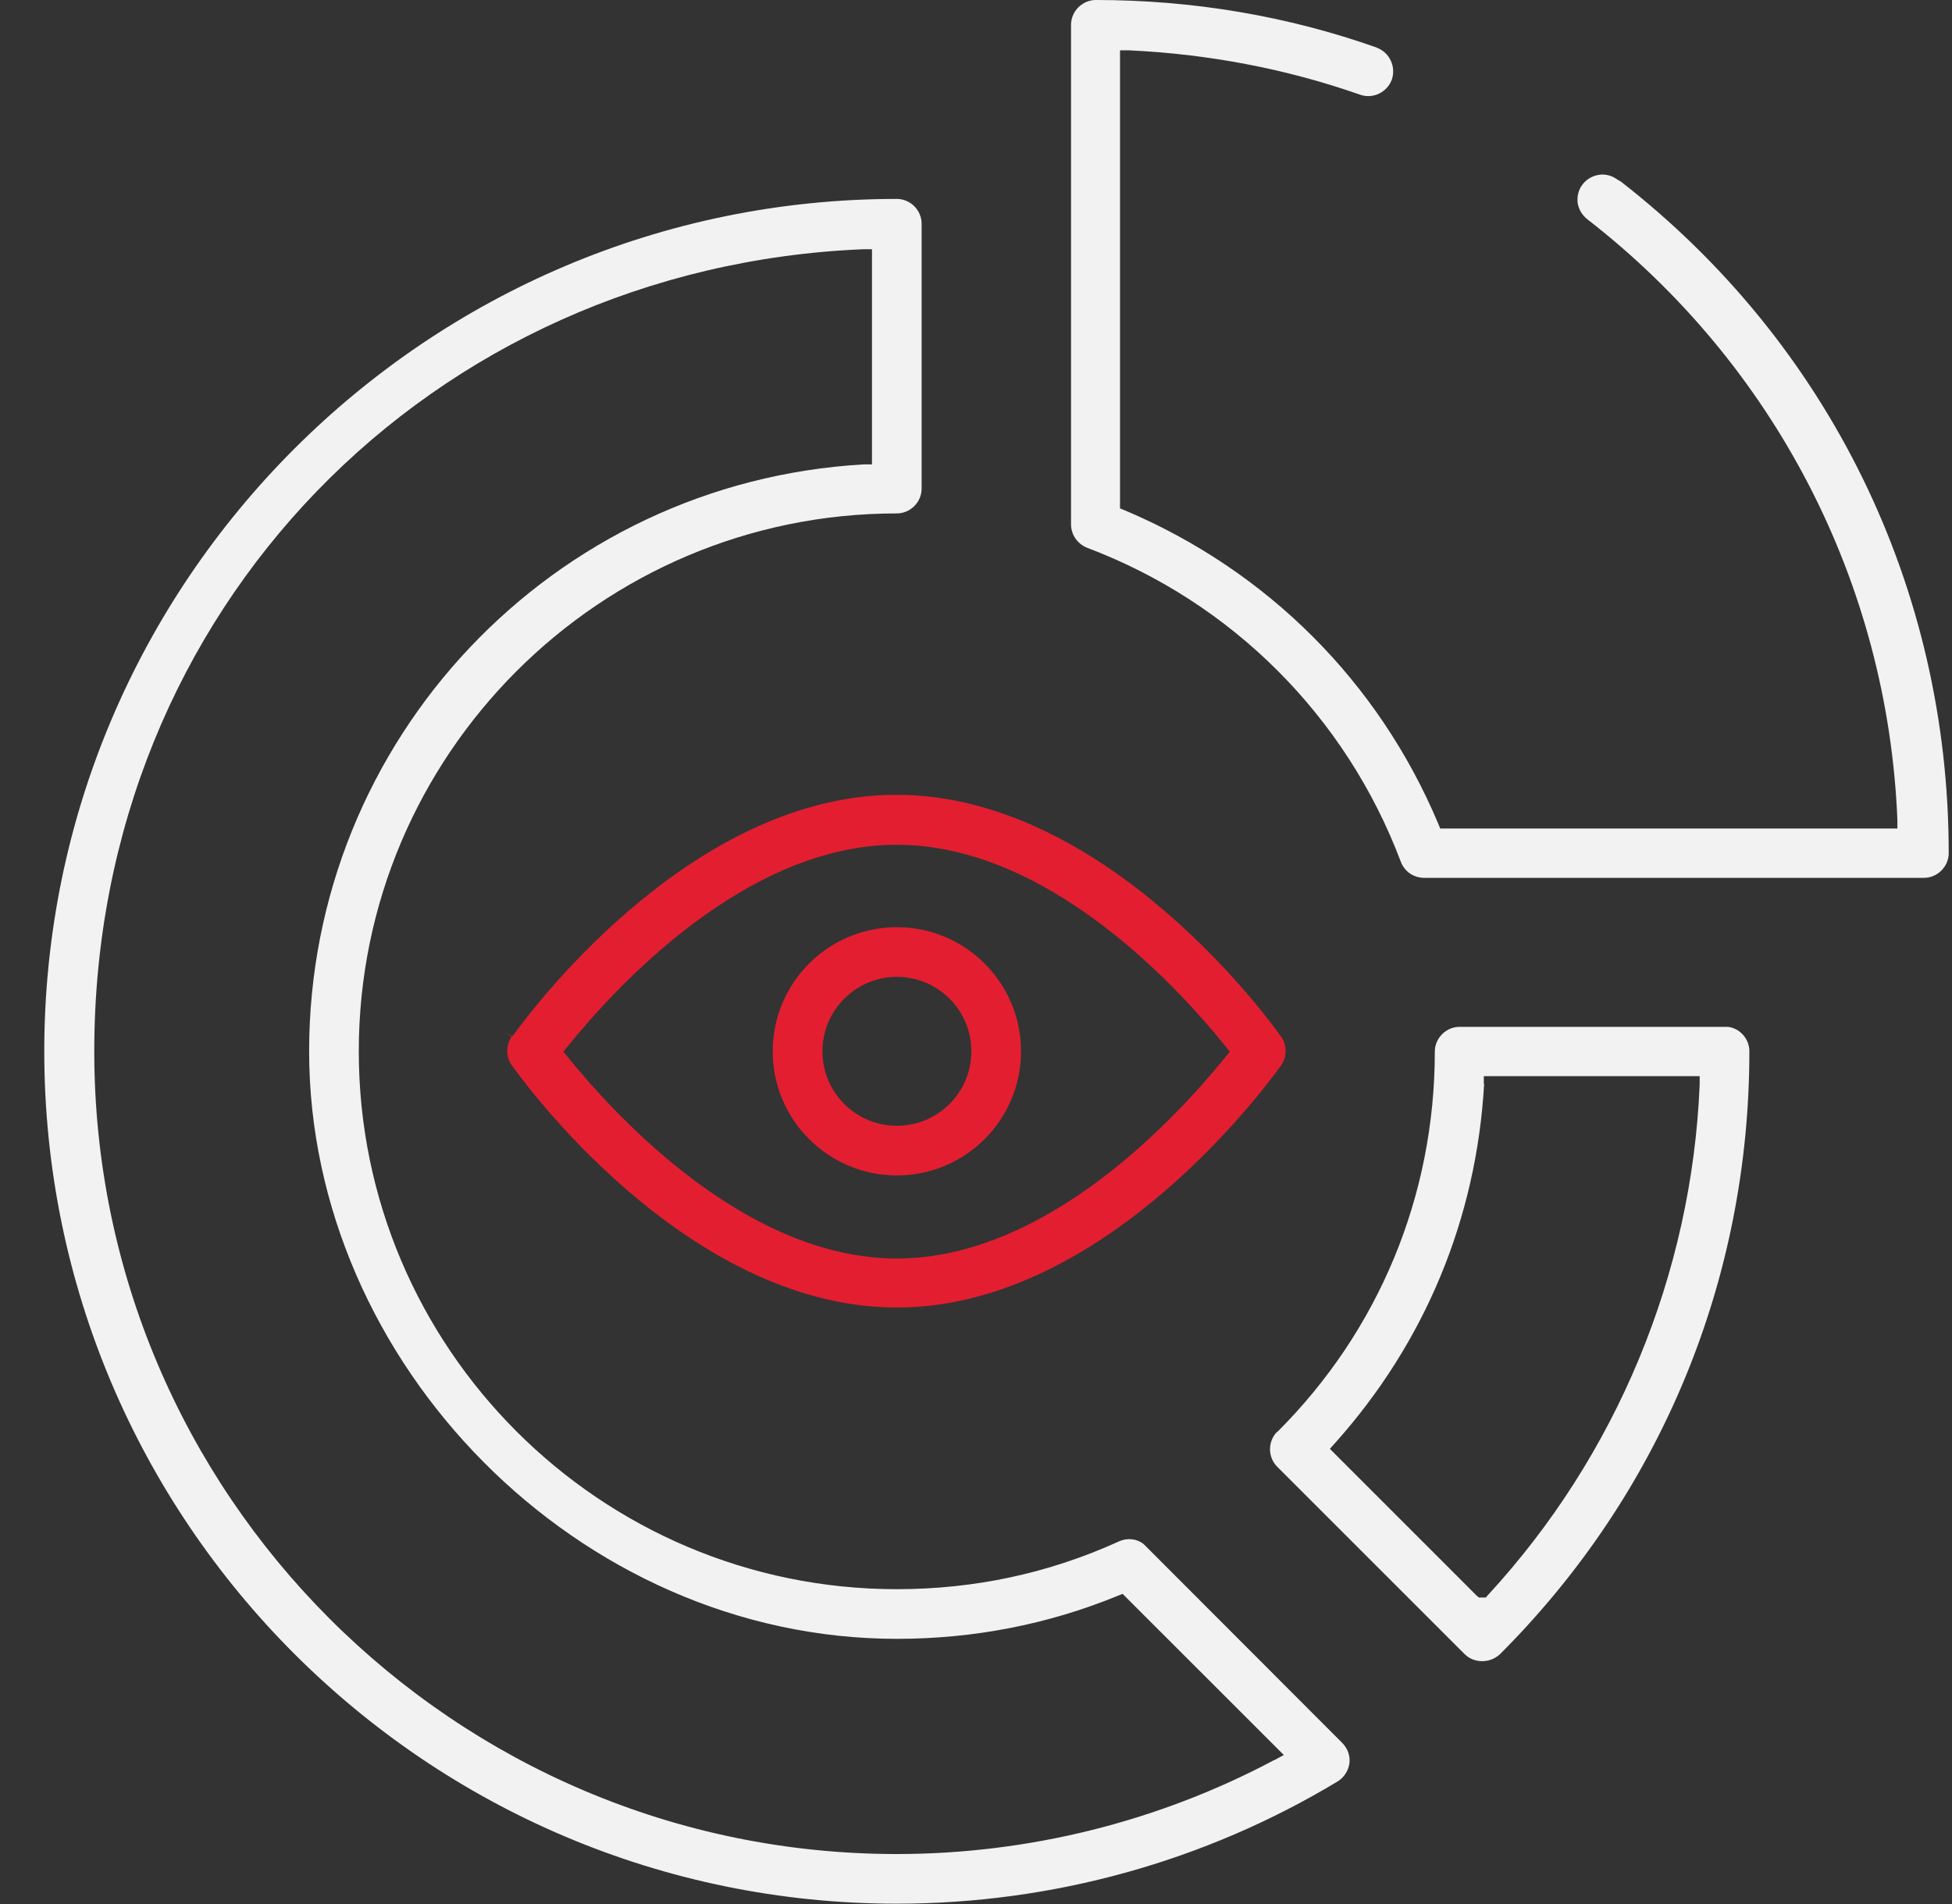
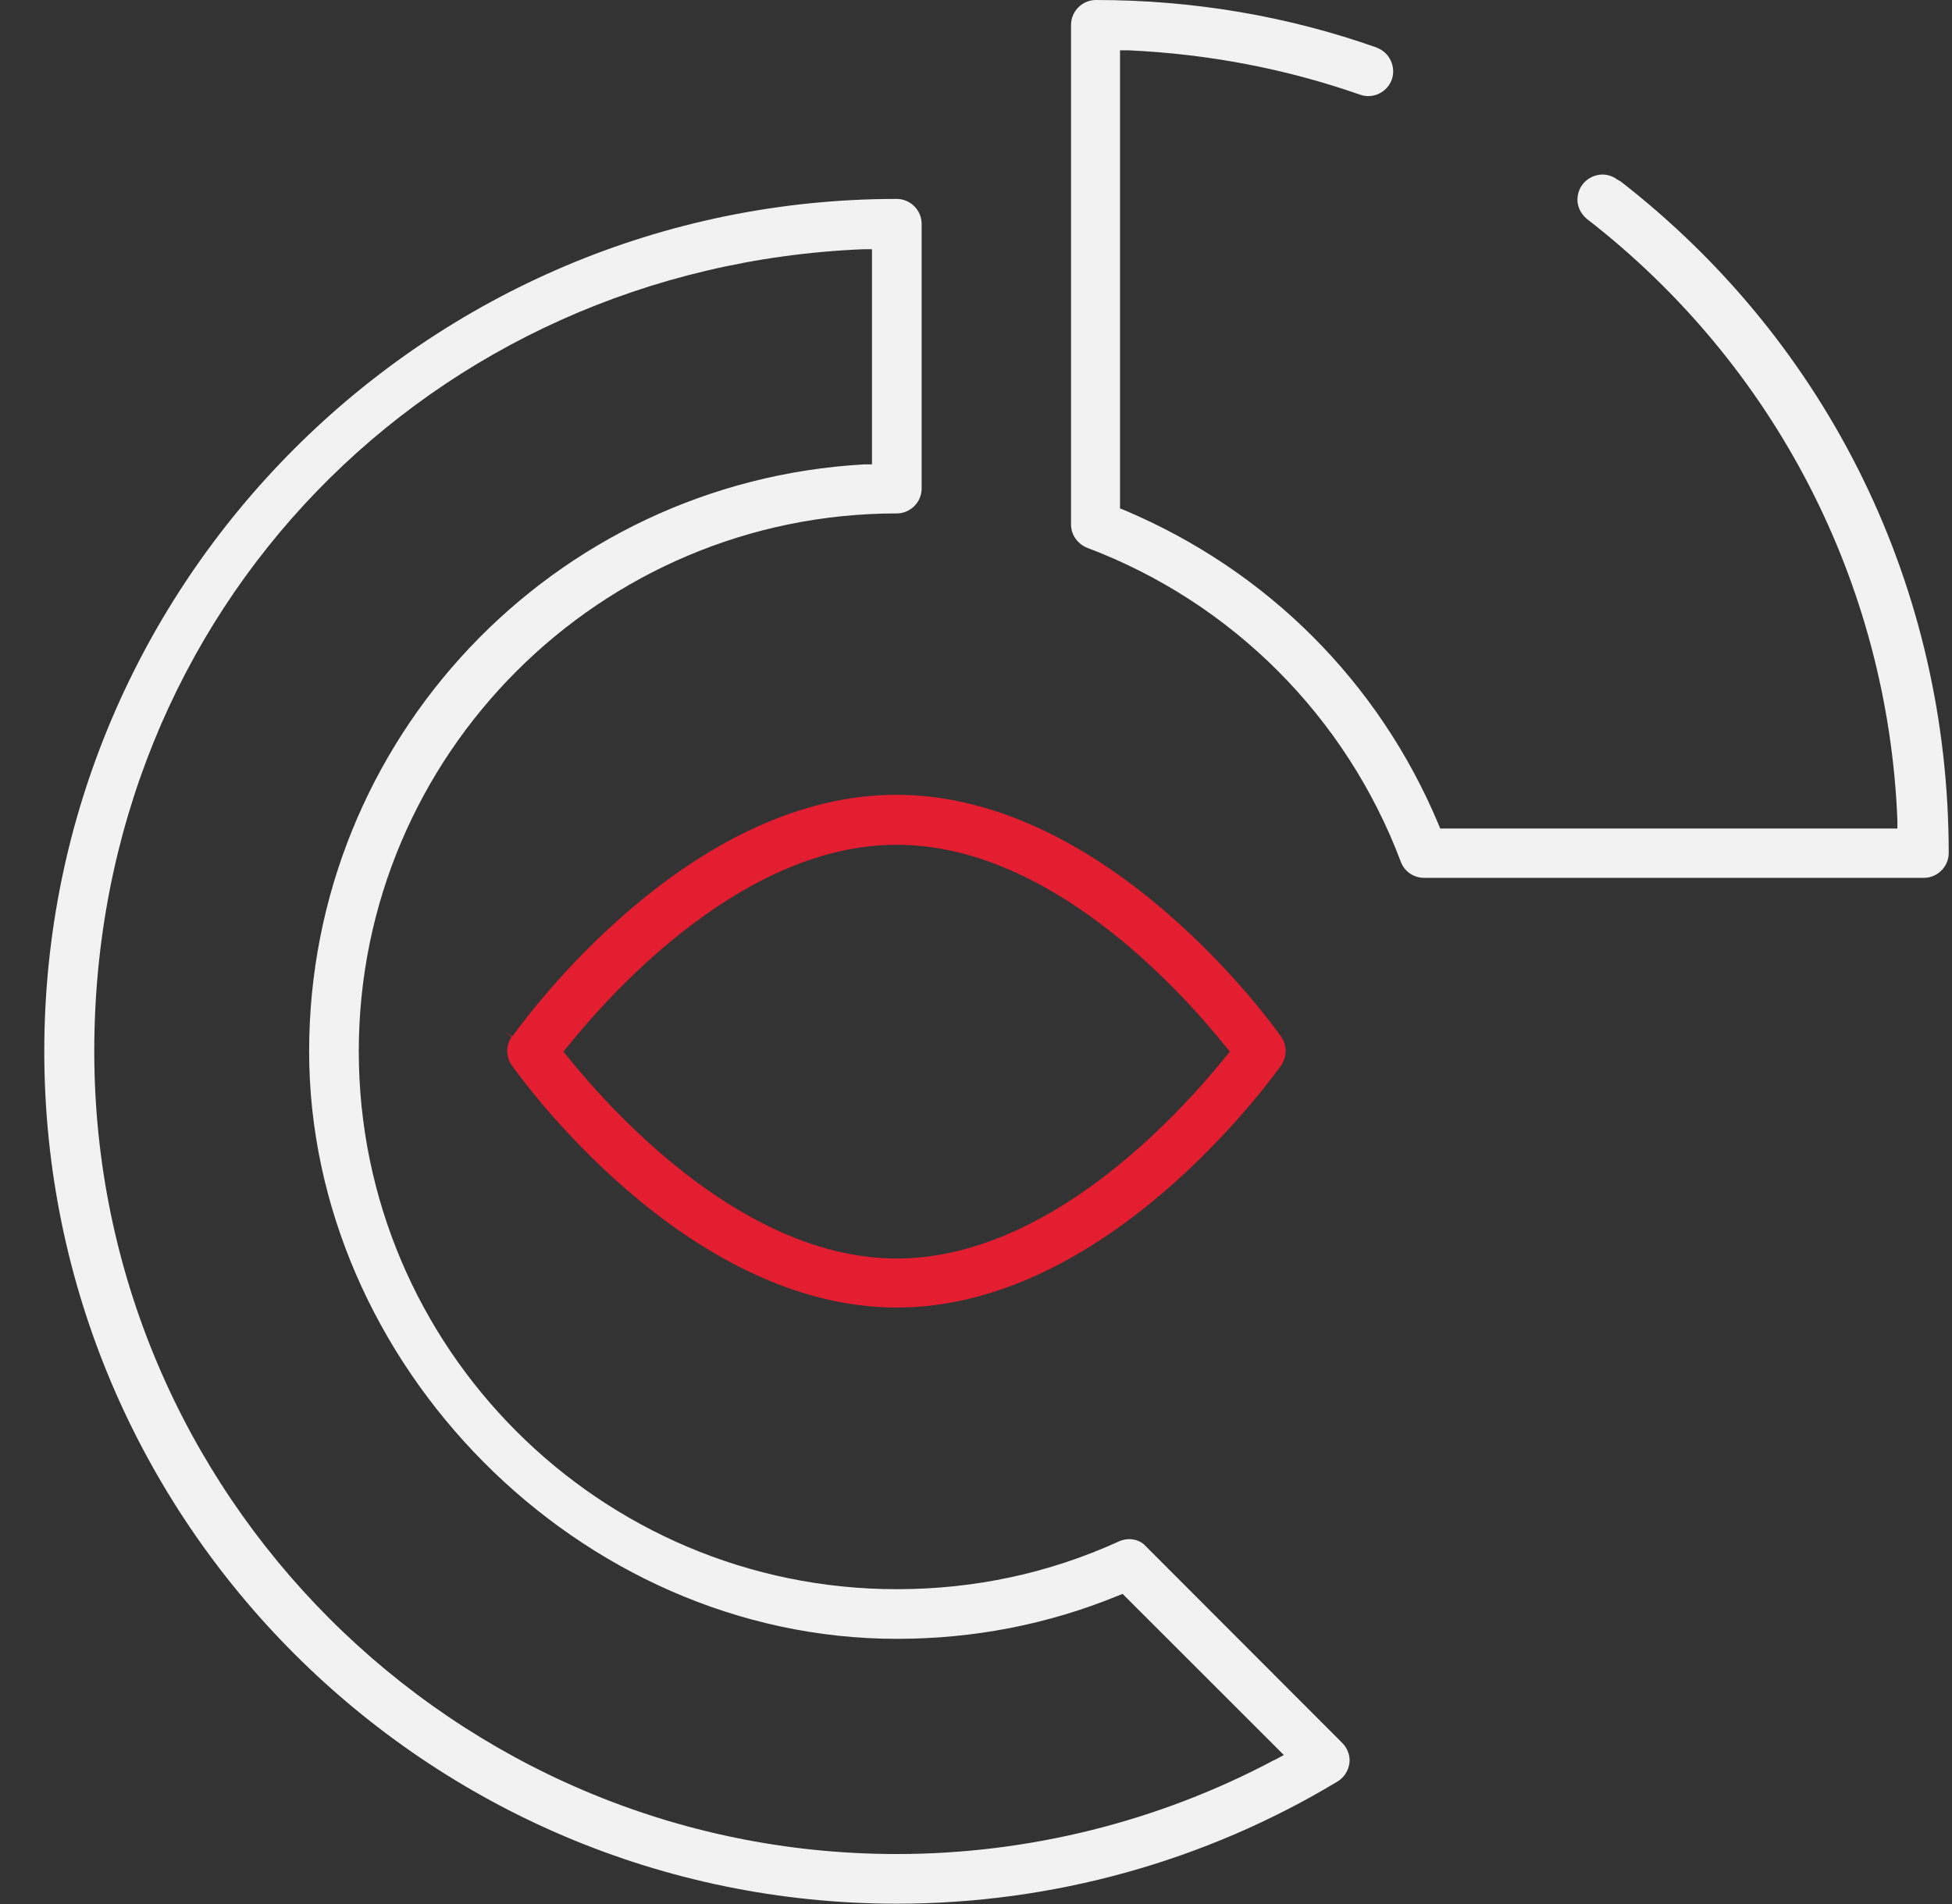
<svg xmlns="http://www.w3.org/2000/svg" width="41" height="40" viewBox="0 0 41 40" fill="none">
  <rect x="0" y="0" width="41" height="40" fill="#333333" stroke="none" />
  <path d="M28.343 37.044C28.364 36.891 28.308 36.731 28.19 36.613L24.024 32.441C23.878 32.322 23.67 32.302 23.496 32.385C22.028 33.053 20.464 33.386 18.837 33.386C12.606 33.386 7.536 28.317 7.536 22.086C7.536 15.855 12.606 10.786 18.837 10.786C19.122 10.786 19.358 10.549 19.358 10.264V4.701C19.358 4.416 19.122 4.179 18.837 4.179C8.962 4.179 0.93 12.211 0.93 22.086C0.93 31.961 8.962 39.993 18.837 39.993C22.112 39.993 25.311 39.103 28.092 37.427C28.232 37.343 28.322 37.197 28.343 37.044ZM26.764 36.975C24.337 38.268 21.597 38.95 18.837 38.95C9.539 38.95 1.98 31.384 1.98 22.086C1.98 12.788 9.073 5.612 18.134 5.236H18.315V9.756H18.148C11.611 10.125 6.493 15.535 6.493 22.086C6.493 28.637 12.147 34.429 18.837 34.429C20.457 34.429 22.015 34.124 23.475 33.526L23.579 33.484L26.966 36.87L26.757 36.982L26.764 36.975Z" fill="#F2F2F2" />
  <path d="M28.922 1.001C27.037 0.334 25.048 0 23.018 0C22.733 0 22.496 0.236 22.496 0.522V11.015C22.496 11.231 22.628 11.426 22.837 11.509C25.876 12.656 28.275 15.056 29.422 18.102C29.499 18.31 29.694 18.442 29.916 18.442H40.41C40.695 18.442 40.931 18.206 40.931 17.921C40.931 12.357 38.421 7.218 34.04 3.811L33.977 3.776C33.866 3.693 33.727 3.651 33.588 3.672C33.449 3.693 33.331 3.762 33.247 3.866C33.157 3.978 33.122 4.117 33.136 4.256C33.157 4.395 33.226 4.513 33.337 4.604C37.274 7.656 39.652 12.253 39.853 17.225V17.406H30.25L30.208 17.302C28.956 14.325 26.62 11.989 23.63 10.723L23.525 10.681V1.057H23.706C25.382 1.134 27.016 1.446 28.567 1.989C28.838 2.086 29.137 1.94 29.235 1.669C29.325 1.398 29.186 1.099 28.915 1.001H28.922Z" fill="#F2F2F2" />
-   <path d="M26.827 30.077C26.625 30.278 26.625 30.612 26.827 30.814L30.763 34.75C30.958 34.944 31.292 34.952 31.507 34.75C34.887 31.37 36.744 26.878 36.744 22.086C36.744 21.822 36.542 21.6 36.292 21.572H36.222H30.659C30.374 21.572 30.137 21.808 30.137 22.093C30.137 25.118 28.962 27.956 26.827 30.084V30.077ZM31.166 22.775V22.608H35.7V22.789C35.534 26.767 33.955 30.577 31.257 33.505L31.208 33.561H31.062L31.006 33.512L27.933 30.438L28.044 30.313C29.929 28.206 31.013 25.598 31.173 22.768L31.166 22.775Z" fill="#F2F2F2" />
  <path d="M10.755 22.385C10.901 22.594 14.371 27.469 18.836 27.469C22.995 27.469 26.284 23.241 26.903 22.392C27.035 22.204 27.035 21.954 26.91 21.78C26.764 21.572 23.294 16.697 18.829 16.697C14.664 16.697 11.374 20.925 10.762 21.773L10.609 21.683L10.748 21.78C10.623 21.954 10.623 22.204 10.748 22.378L10.755 22.385ZM11.924 21.982C12.953 20.709 15.679 17.747 18.836 17.747C21.993 17.747 24.719 20.709 25.741 21.982L25.832 22.093L25.741 22.204C24.712 23.477 21.986 26.439 18.836 26.439C15.686 26.439 12.953 23.477 11.924 22.204L11.833 22.093L11.924 21.982Z" fill="#E31E30" />
-   <path d="M18.838 19.479C17.399 19.479 16.23 20.647 16.23 22.086C16.23 23.526 17.399 24.694 18.838 24.694C20.278 24.694 21.446 23.526 21.446 22.086C21.446 20.647 20.278 19.479 18.838 19.479ZM18.838 23.651C17.976 23.651 17.274 22.949 17.274 22.086C17.274 21.224 17.976 20.522 18.838 20.522C19.701 20.522 20.403 21.224 20.403 22.086C20.403 22.949 19.701 23.651 18.838 23.651Z" fill="#E31E30" />
</svg>